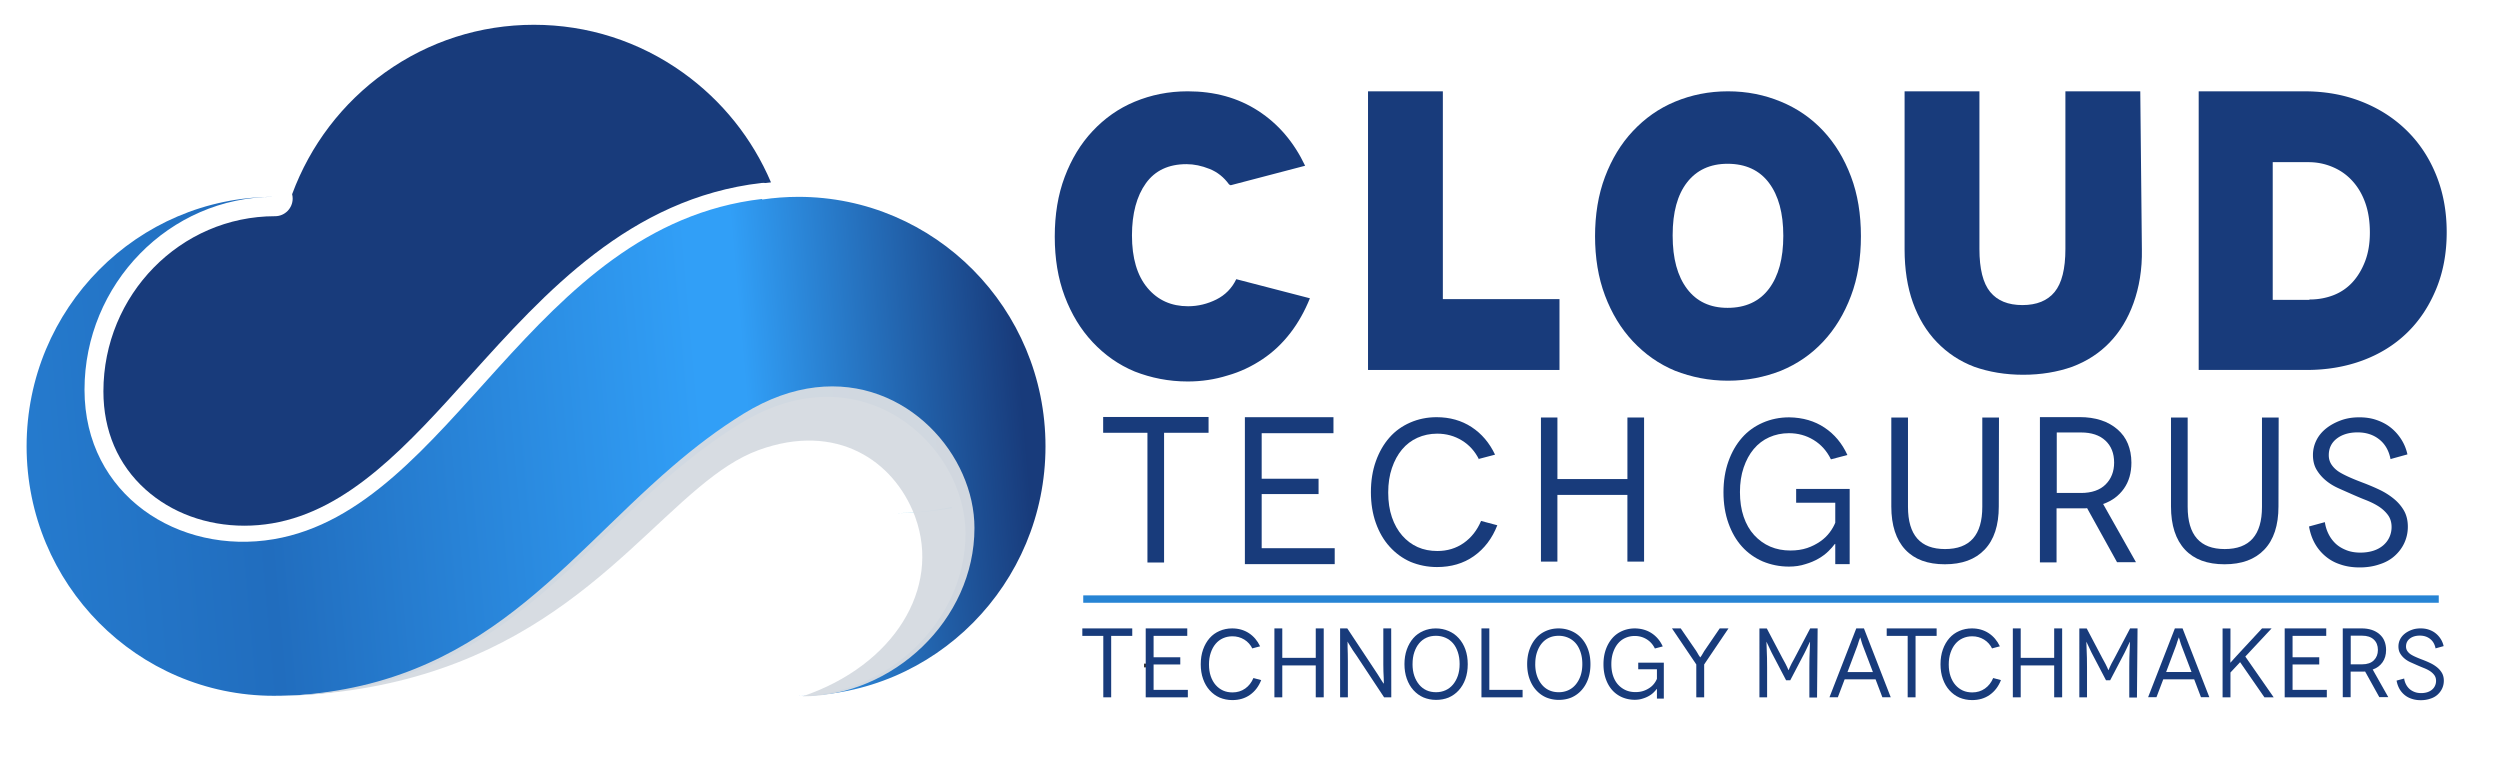
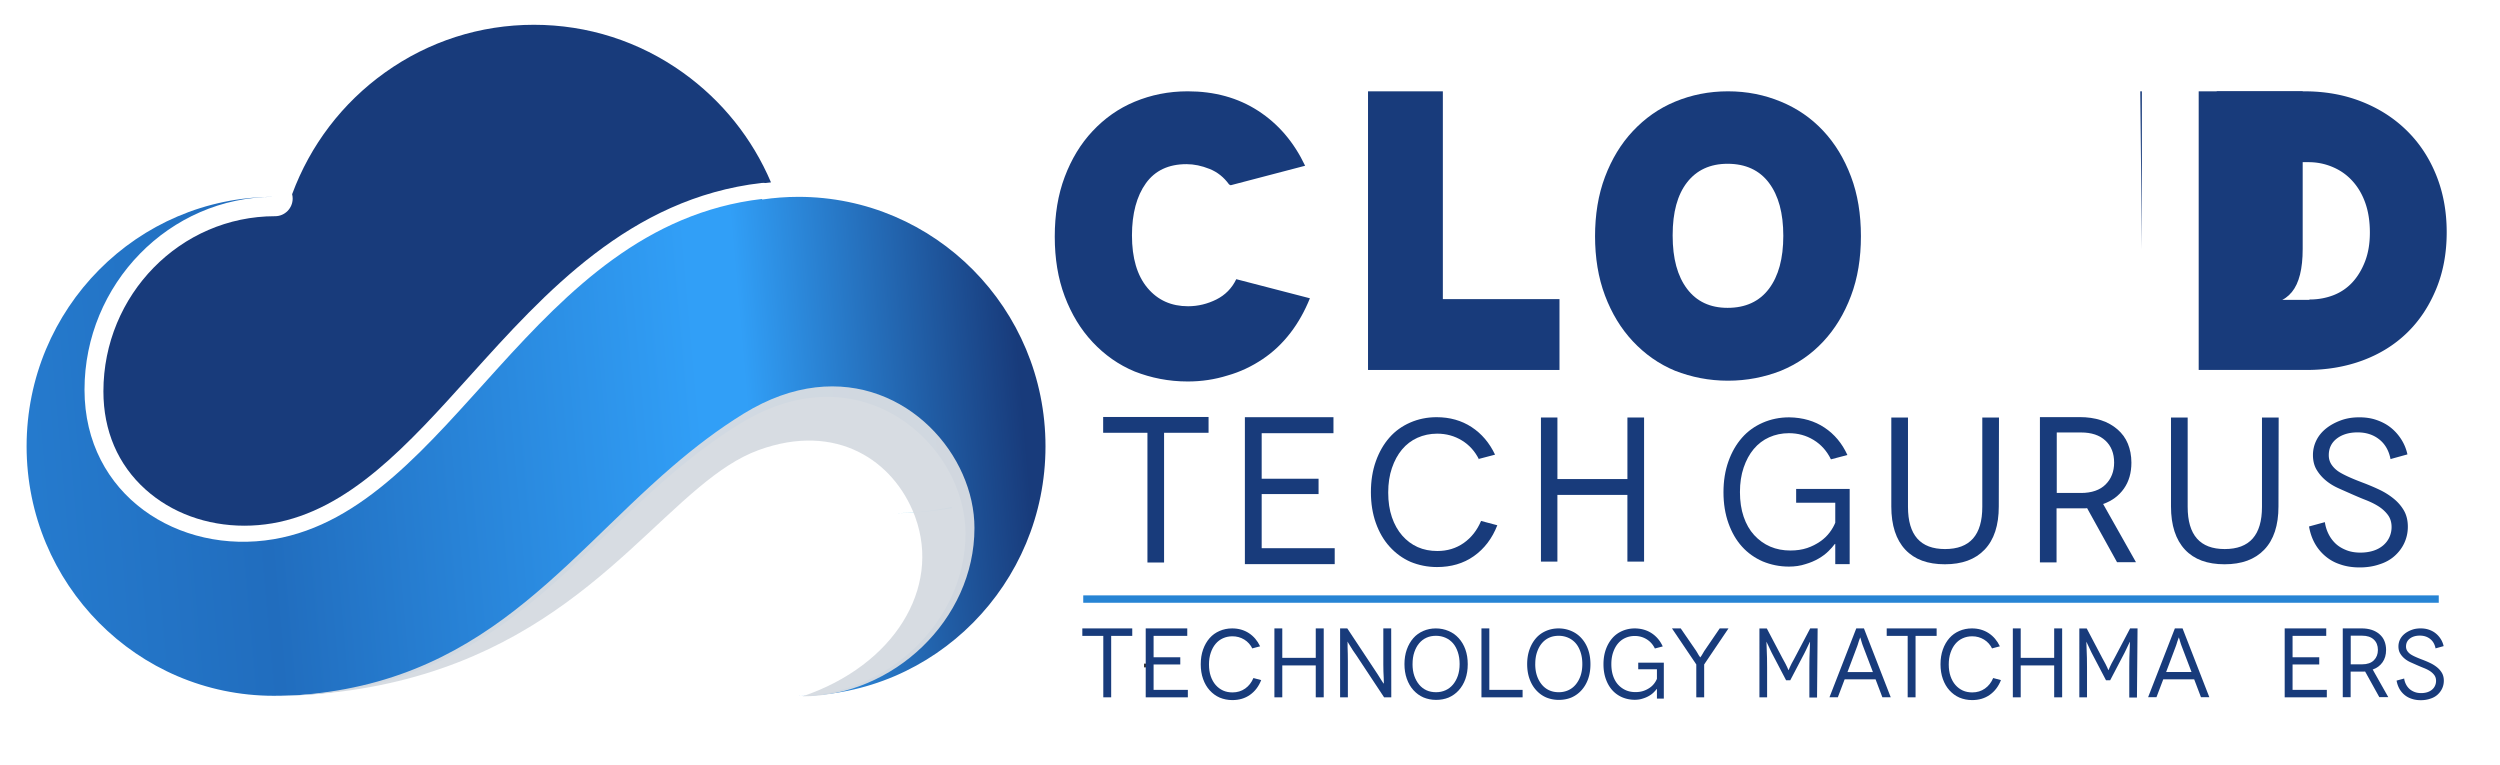
<svg xmlns="http://www.w3.org/2000/svg" xml:space="preserve" width="1644" height="503">
  <path d="m795.31 80.85-1.05-.52c-3.4-4.71-7.59-8.11-12.83-10.21-5.24-2.09-10.21-3.14-15.18-3.14-11.78 0-20.68 4.19-26.7 12.56-6.02 8.37-9.16 19.89-9.16 34.29 0 14.92 3.4 26.44 10.21 34.55 6.81 8.11 15.71 12.04 26.7 12.04 6.54 0 12.83-1.57 18.59-4.45s10.21-7.33 13.09-13.35l48.43 12.56c-3.4 8.38-7.59 15.97-12.83 22.77-5.24 6.81-11.26 12.56-18.32 17.28-7.07 4.71-14.66 8.38-23.04 10.73-8.38 2.62-17.01 3.93-26.18 3.93-12.56 0-24.08-2.36-34.81-6.54-10.73-4.45-19.89-10.99-27.75-19.37-7.85-8.38-13.87-18.32-18.32-30.1-4.45-11.78-6.54-24.87-6.54-39.26 0-14.39 2.09-27.49 6.54-39.26 4.45-11.78 10.47-21.73 18.32-30.1 7.85-8.37 17.01-14.92 27.75-19.37 10.73-4.45 22.25-6.81 34.81-6.81 17.54 0 32.98 4.19 46.33 12.83 13.35 8.64 23.56 20.68 30.89 36.12l-48.95 12.82z" style="stroke:none;stroke-width:1;stroke-dasharray:none;stroke-linecap:butt;stroke-dashoffset:0;stroke-linejoin:miter;stroke-miterlimit:4;fill:#183b7b;fill-rule:nonzero;opacity:1" transform="translate(13.99 40.97)" vector-effect="non-scaling-stroke" />
  <path d="M998.18 159.38v46.59H872.27V22.74h49.21v136.64h76.7z" style="stroke:none;stroke-width:1;stroke-dasharray:none;stroke-linecap:butt;stroke-dashoffset:0;stroke-linejoin:miter;stroke-miterlimit:4;fill:#183b7b;fill-rule:nonzero;opacity:1" transform="translate(27.34 37.32)" vector-effect="non-scaling-stroke" />
  <path d="M1011.53 115.4c0-14.4 2.09-27.49 6.54-39.26 4.45-11.78 10.47-21.73 18.32-30.1 7.85-8.37 17.01-14.92 27.75-19.37 10.73-4.45 22.25-6.81 34.81-6.81 12.56 0 24.08 2.36 34.81 6.81 10.73 4.45 19.89 10.73 27.75 19.11 7.85 8.38 13.87 18.32 18.32 30.1 4.45 11.78 6.54 24.87 6.54 39.26 0 14.4-2.09 27.49-6.54 39.27-4.45 11.78-10.47 21.73-18.32 30.1-7.85 8.38-17.01 14.66-27.75 19.11-10.73 4.19-22.25 6.54-34.81 6.54-12.56 0-24.08-2.36-34.81-6.54-10.73-4.45-19.89-10.99-27.75-19.37-7.85-8.38-13.87-18.32-18.32-30.1-4.45-11.78-6.54-24.87-6.54-39.26v.51zm51.04-.52c0 14.92 3.14 26.44 9.42 34.81 6.28 8.37 15.18 12.56 26.7 12.56 11.78 0 20.94-4.19 27.22-12.56 6.28-8.37 9.42-19.89 9.42-34.81 0-14.92-3.14-26.44-9.42-34.81-6.28-8.37-15.44-12.56-27.22-12.56-11.52 0-20.42 4.19-26.7 12.3-6.28 8.11-9.42 19.63-9.42 34.55v.52z" style="stroke:none;stroke-width:1;stroke-dasharray:none;stroke-linecap:butt;stroke-dashoffset:0;stroke-linejoin:miter;stroke-miterlimit:4;fill:#183b7b;fill-rule:nonzero;opacity:1" transform="translate(37.37 40.19)" vector-effect="non-scaling-stroke" />
-   <path d="m1365.69 22.74 1.05 103.92c.26 13.35-1.83 25.13-5.5 35.34-3.67 10.21-8.9 18.85-15.71 25.92-6.81 7.07-14.92 12.3-24.61 15.97-9.69 3.4-20.42 5.24-32.2 5.24-11.78 0-22.51-1.83-32.2-5.24-9.69-3.67-17.8-9.16-24.61-16.23-6.81-7.07-12.04-15.71-15.71-25.92-3.67-10.21-5.5-21.99-5.5-35.08V22.74h49.21V126.4c0 13.09 2.36 22.51 7.07 28.27 4.71 5.76 11.78 8.64 21.2 8.64s16.49-2.88 21.2-8.64c4.71-5.76 7.07-15.18 7.07-28.27V22.74h49.24z" style="stroke:none;stroke-width:1;stroke-dasharray:none;stroke-linecap:butt;stroke-dashoffset:0;stroke-linejoin:miter;stroke-miterlimit:4;fill:#183b7b;fill-rule:nonzero;opacity:1" transform="translate(41.76 37.31)" vector-effect="non-scaling-stroke" />
+   <path d="m1365.69 22.74 1.05 103.92V22.74h49.21V126.4c0 13.09 2.36 22.51 7.07 28.27 4.71 5.76 11.78 8.64 21.2 8.64s16.49-2.88 21.2-8.64c4.71-5.76 7.07-15.18 7.07-28.27V22.74h49.24z" style="stroke:none;stroke-width:1;stroke-dasharray:none;stroke-linecap:butt;stroke-dashoffset:0;stroke-linejoin:miter;stroke-miterlimit:4;fill:#183b7b;fill-rule:nonzero;opacity:1" transform="translate(41.76 37.31)" vector-effect="non-scaling-stroke" />
  <path d="M1470.92 22.48h-1.05c13.35 0 25.65 2.09 37.17 6.54 11.52 4.45 21.46 10.73 29.84 18.85 8.38 8.11 14.92 17.8 19.63 29.32 4.71 11.52 7.07 24.08 7.07 37.96 0 13.88-2.36 26.44-7.07 37.69-4.71 11.25-10.99 20.68-19.11 28.53-8.12 7.85-17.8 13.87-29.06 18.06-11.26 4.19-23.56 6.28-36.91 6.28h-70.94V22.48h70.43zm2.09 137.16.52-.26c5.76 0 10.99-1.05 15.71-2.88a33.12 33.12 0 0 0 12.3-8.38c3.4-3.66 6.28-8.38 8.38-13.87 2.1-5.49 3.14-11.78 3.14-18.85 0-7.59-1.05-14.14-3.14-19.89s-4.97-10.47-8.64-14.4c-3.66-3.93-7.85-6.81-12.83-8.9-4.98-2.09-10.21-3.14-15.71-3.14h-23.56v90.57h23.83z" style="stroke:none;stroke-width:1;stroke-dasharray:none;stroke-linecap:butt;stroke-dashoffset:0;stroke-linejoin:miter;stroke-miterlimit:4;fill:#183b7b;fill-rule:nonzero;opacity:1" transform="translate(45.37 37.57)" vector-effect="non-scaling-stroke" />
  <g transform="matrix(-1.74 0 0 -2.55 606.66 335.37)">
    <linearGradient id="a" x1="-16.293" x2="575.523" y1="249.558" y2="72.829" gradientUnits="userSpaceOnUse">
      <stop offset="0%" style="stop-color:#0485be;stop-opacity:1" />
      <stop offset="36.5%" style="stop-color:#2da3d2;stop-opacity:1" />
      <stop offset="78.44%" style="stop-color:#57c0e5;stop-opacity:1" />
      <stop offset="100%" style="stop-color:#67cced;stop-opacity:1" />
    </linearGradient>
    <path d="M474.28 105.76c-7.69 0-15.12.44-22.31 1.28.04.12.09.23.14.35 7.23-1.07 14.63-1.63 22.17-1.63z" style="stroke:none;stroke-width:1;stroke-dasharray:none;stroke-linecap:butt;stroke-dashoffset:0;stroke-linejoin:miter;stroke-miterlimit:4;fill:url(#a);fill-rule:nonzero;opacity:1" transform="translate(-463.13 -106.58)" vector-effect="non-scaling-stroke" />
  </g>
  <path d="M162.7 105.76c0 5.96-4.83 10.79-10.79 10.79-58.19 0-105.53 47.85-105.53 106.66 0 24 8.94 44.65 25.87 59.72 15.98 14.23 37.58 22.07 60.8 22.07h.01c5.68 0 11.42-.48 17.06-1.43 47.12-7.93 83.32-47.76 121.66-89.92 46.02-50.61 98.17-107.98 178.96-117.33.42-.05.83-.07 1.25-.07.45 0 .89.03 1.33.08 1.11-.14 2.22-.26 3.34-.38-11.49-26.78-30.04-49.74-54.02-66.77C375.73 10.09 344.03 0 310.94 0c-33.01 0-64.65 10.05-91.51 29.07-26.18 18.54-45.91 44.16-57.07 74.1.21.82.34 1.69.34 2.59z" style="stroke:none;stroke-width:1;stroke-dasharray:none;stroke-linecap:butt;stroke-dashoffset:0;stroke-linejoin:miter;stroke-miterlimit:4;fill:#183b7b;fill-rule:nonzero;opacity:1" transform="matrix(1.07 0 0 1.08 18.374 16.3)" vector-effect="non-scaling-stroke" />
  <g transform="matrix(1.07 0 0 1.08 352.5 293.5)">
    <linearGradient id="b" x1="-389.514" x2="609.28" y1="185.434" y2="95.754" gradientTransform="translate(0 105.76)" gradientUnits="userSpaceOnUse">
      <stop offset="0%" style="stop-color:#319ff7;stop-opacity:1" />
      <stop offset="53.29%" style="stop-color:#216dbe;stop-opacity:1" />
      <stop offset="80.364%" style="stop-color:#319ff7;stop-opacity:1" />
      <stop offset="83.177%" style="stop-color:#319ff7;stop-opacity:1" />
      <stop offset="100%" style="stop-color:#183b7b;stop-opacity:1" />
    </linearGradient>
    <path d="M474.28 105.76c-7.53 0-14.93.57-22.17 1.63-.04-.12-.09-.23-.14-.35-142.45 16.5-189.9 188.62-300.06 207.17-58.32 9.82-116.32-26.76-116.32-91s52.08-117.45 116.32-117.45C68.01 105.76 0 173.77 0 257.66c0 83.9 68.01 151.9 151.91 151.9 149.86 0 190.37-107.48 287.14-166 74.09-44.8 137.98 13.22 137.98 67.2 0 53.99-48.77 98.8-102.75 98.8 83.9 0 151.91-68.01 151.91-151.9s-68.02-151.9-151.91-151.9z" style="stroke:#0244b0;stroke-width:0;stroke-dasharray:none;stroke-linecap:butt;stroke-dashoffset:0;stroke-linejoin:miter;stroke-miterlimit:4;fill:url(#b);fill-rule:nonzero;opacity:1" transform="translate(-313.09 -257.66)" vector-effect="non-scaling-stroke" />
  </g>
  <path d="M766.64 249.59v10.09h-28.4v82.82h-10.62v-82.82h-28.27v-10.09h67.29z" style="stroke:none;stroke-width:1;stroke-dasharray:none;stroke-linecap:butt;stroke-dashoffset:0;stroke-linejoin:miter;stroke-miterlimit:4;fill:#183b7b;fill-rule:nonzero;opacity:1" transform="matrix(1.03 0 0 1.03 5.11 17.128)" vector-effect="non-scaling-stroke" />
  <path d="M845.74 332.4v10.09h-56.8v-92.9h56.01v10.09h-45.39v28.8h35.97v9.69h-35.97v34.24h46.18z" style="stroke:none;stroke-width:1;stroke-dasharray:none;stroke-linecap:butt;stroke-dashoffset:0;stroke-linejoin:miter;stroke-miterlimit:4;fill:#183b7b;fill-rule:nonzero;opacity:1" transform="matrix(1.04 0 0 1.04 -1.864 14.788)" vector-effect="non-scaling-stroke" />
  <path d="m936.13 274.8.4.53c-2.65-5.44-6.37-9.56-11.15-12.48s-10.09-4.38-15.93-4.38c-4.65 0-8.89.93-12.74 2.65-3.85 1.73-7.17 4.25-9.95 7.57-2.78 3.32-4.91 7.3-6.5 11.95-1.59 4.64-2.39 9.95-2.39 15.79 0 5.97.8 11.28 2.39 15.93s3.85 8.63 6.64 11.81c2.79 3.19 6.11 5.71 9.95 7.43 3.85 1.72 8.1 2.52 12.74 2.52 6.37 0 12.08-1.73 16.99-5.18 4.91-3.45 8.63-8.23 11.15-14.2l10.48 2.79c-3.32 8.49-8.36 15.13-15.13 19.91-6.77 4.78-14.73 7.03-23.76 7.03-6.11 0-11.81-1.2-16.99-3.32-5.18-2.26-9.69-5.57-13.54-9.82-3.85-4.25-6.77-9.29-8.89-15.26-2.12-5.97-3.19-12.61-3.19-19.91 0-7.3 1.06-13.94 3.19-19.91 2.13-5.97 5.04-11.02 8.76-15.26 3.72-4.25 8.23-7.43 13.41-9.69s10.88-3.45 16.99-3.45c8.49 0 16.06 2.12 22.56 6.37s11.55 10.22 15.13 17.79l-10.62 2.79z" style="stroke:none;stroke-width:1;stroke-dasharray:none;stroke-linecap:butt;stroke-dashoffset:0;stroke-linejoin:miter;stroke-miterlimit:4;fill:#183b7b;fill-rule:nonzero;opacity:1" transform="matrix(1.02 0 0 1.02 17.46 21.537)" vector-effect="non-scaling-stroke" />
  <path d="M1037.39 249.59v92.9h-10.75v-43h-45.13v43H970.9v-92.9h10.62v39.68h45.13v-39.68h10.74z" style="stroke:none;stroke-width:1;stroke-dasharray:none;stroke-linecap:butt;stroke-dashoffset:0;stroke-linejoin:miter;stroke-miterlimit:4;fill:#183b7b;fill-rule:nonzero;opacity:1" transform="matrix(1.02 0 0 1.02 23.007 19.97)" vector-effect="non-scaling-stroke" />
  <path d="m1173.04 329.62-.27.13c-.93 1.33-2.26 2.79-3.98 4.51-1.72 1.72-3.85 3.32-6.37 4.78-2.52 1.46-5.31 2.66-8.49 3.58-3.19 1.06-6.77 1.59-10.62 1.59-6.11 0-11.68-1.19-16.86-3.32-5.18-2.26-9.69-5.44-13.4-9.56-3.72-4.11-6.64-9.16-8.76-15.13-2.12-5.97-3.19-12.61-3.19-19.91 0-7.3 1.06-13.94 3.19-19.91 2.12-5.97 5.04-11.02 8.76-15.26 3.72-4.25 8.23-7.43 13.4-9.69 5.18-2.26 10.88-3.45 16.99-3.45 8.89.13 16.46 2.39 22.83 6.64 6.37 4.25 11.28 10.09 14.73 17.65l-10.62 2.79c-2.65-5.44-6.37-9.56-11.15-12.48s-10.09-4.38-15.93-4.38c-4.65 0-8.89.93-12.74 2.65-3.85 1.72-7.17 4.25-9.95 7.56-2.79 3.32-4.91 7.3-6.5 11.95-1.59 4.65-2.39 9.95-2.39 15.79 0 5.97.8 11.28 2.39 15.93s3.85 8.63 6.77 11.81c2.92 3.18 6.37 5.71 10.35 7.43 3.98 1.72 8.36 2.52 13.01 2.52 3.98 0 7.56-.53 10.75-1.59 3.19-1.06 5.97-2.52 8.49-4.25 2.52-1.73 4.51-3.72 6.11-5.84 1.59-2.12 2.79-4.25 3.58-6.24v-12.87h-25.22v-8.89h34.51v48.44h-9.29V329.59h-.13z" style="stroke:none;stroke-width:1;stroke-dasharray:none;stroke-linecap:butt;stroke-dashoffset:0;stroke-linejoin:miter;stroke-miterlimit:4;fill:#183b7b;fill-rule:nonzero;opacity:1" transform="matrix(1.02 0 0 1.02 10.234 21.498)" vector-effect="non-scaling-stroke" />
  <path d="m1276.29 249.59-.13 57.33c0 12.21-3.05 21.5-9.16 27.87-6.11 6.37-14.6 9.42-25.62 9.42-11.02 0-19.51-3.05-25.48-9.42-5.97-6.37-9.03-15.66-9.03-27.87v-57.33h10.75v57.6c0 18.18 7.96 27.21 23.89 27.21 16.06 0 24.02-9.03 24.02-27.21v-57.6h10.76z" style="stroke:none;stroke-width:1;stroke-dasharray:none;stroke-linecap:butt;stroke-dashoffset:0;stroke-linejoin:miter;stroke-miterlimit:4;fill:#183b7b;fill-rule:nonzero;opacity:1" transform="matrix(1.02 0 0 1.02 12.718 19.972)" vector-effect="non-scaling-stroke" />
  <path d="m1354.2 342.49-19.11-34.51c-.66.13-1.46.13-2.26.13h-17.25v34.51h-10.62v-92.77h25.35c5.04 0 9.56.66 13.67 1.99 4.11 1.33 7.57 3.32 10.49 5.84s5.18 5.57 6.64 9.16c1.46 3.58 2.26 7.57 2.26 12.08 0 6.5-1.59 12.08-4.78 16.59-3.19 4.51-7.57 7.83-13.27 9.82l20.97 37.16h-12.09zm-22.96-44.2h-.13c6.9 0 12.21-1.86 15.79-5.44 3.58-3.58 5.44-8.23 5.44-13.94 0-5.97-1.86-10.62-5.57-14.07-3.72-3.45-8.89-5.18-15.53-5.18h-15.53v38.62h15.53z" style="stroke:none;stroke-width:1;stroke-dasharray:none;stroke-linecap:butt;stroke-dashoffset:0;stroke-linejoin:miter;stroke-miterlimit:4;fill:#183b7b;fill-rule:nonzero;opacity:1" transform="matrix(1.03 0 0 1.03 -2.659 16.943)" vector-effect="non-scaling-stroke" />
  <path d="m1458.39 249.59-.13 57.33c0 12.21-3.05 21.5-9.16 27.87-6.11 6.37-14.6 9.42-25.62 9.42-11.02 0-19.51-3.05-25.48-9.42-5.97-6.37-9.03-15.66-9.03-27.87v-57.33h10.75v57.6c0 18.18 7.96 27.21 23.89 27.21 16.06 0 24.02-9.03 24.02-27.21v-57.6h10.76z" style="stroke:none;stroke-width:1;stroke-dasharray:none;stroke-linecap:butt;stroke-dashoffset:0;stroke-linejoin:miter;stroke-miterlimit:4;fill:#183b7b;fill-rule:nonzero;opacity:1" transform="matrix(1.02 0 0 1.02 10.896 19.972)" vector-effect="non-scaling-stroke" />
  <path d="m1533.49 274.4-.8.27c-1.06-5.44-3.45-9.69-7.3-12.74-3.85-3.05-8.49-4.51-13.94-4.51-5.45 0-9.95 1.33-13.4 3.98-3.45 2.65-5.18 6.24-5.18 10.75 0 2.39.66 4.51 1.99 6.37 1.33 1.86 3.05 3.45 5.31 4.78s4.78 2.52 7.57 3.72c2.79 1.2 5.57 2.26 8.36 3.32 3.05 1.19 6.24 2.52 9.56 4.11 3.32 1.59 6.24 3.45 8.89 5.57 2.65 2.12 4.91 4.65 6.64 7.57 1.73 2.92 2.65 6.5 2.65 10.62 0 3.85-.8 7.3-2.26 10.49-1.46 3.18-3.58 5.97-6.24 8.36-2.66 2.39-5.97 4.25-9.82 5.44-3.85 1.33-8.1 1.99-12.74 1.99-4.64 0-8.89-.66-12.61-1.99-3.72-1.19-6.9-3.05-9.69-5.44a29.45 29.45 0 0 1-6.77-8.36c-1.73-3.19-2.92-6.77-3.58-10.62l10.22-2.79c.4 2.79 1.19 5.31 2.39 7.7 1.2 2.39 2.79 4.51 4.65 6.24 1.86 1.73 4.11 3.05 6.77 4.11 2.65 1.06 5.71 1.59 9.03 1.59 3.05 0 5.84-.4 8.36-1.19 2.52-.8 4.65-1.99 6.37-3.45 1.72-1.46 3.05-3.19 3.98-5.18.93-1.99 1.46-4.25 1.46-6.64 0-3.05-.8-5.71-2.39-7.83s-3.58-3.98-6.1-5.58c-2.52-1.59-5.31-2.92-8.36-4.11-3.05-1.19-6.11-2.52-9.16-3.85-2.65-1.19-5.44-2.39-8.36-3.72-2.92-1.33-5.57-2.92-7.96-4.91-2.39-1.99-4.38-4.25-5.97-6.9-1.59-2.65-2.39-5.84-2.39-9.56 0-3.45.8-6.64 2.26-9.56 1.46-2.92 3.58-5.44 6.24-7.57 2.66-2.12 5.84-3.85 9.42-5.18 3.58-1.33 7.56-1.99 11.94-1.99 3.98 0 7.7.53 11.15 1.73 3.45 1.19 6.5 2.79 9.16 4.91 2.65 2.12 4.91 4.65 6.77 7.57 1.86 2.92 3.19 6.11 3.98 9.69l-10.1 2.79z" style="stroke:none;stroke-width:1;stroke-dasharray:none;stroke-linecap:butt;stroke-dashoffset:0;stroke-linejoin:miter;stroke-miterlimit:4;fill:#183b7b;fill-rule:nonzero;opacity:1" transform="matrix(1.02 0 0 1.02 8.68 21.768)" vector-effect="non-scaling-stroke" />
  <path d="M710.07 390.74v4.92h-13.86v40.4h-5.18v-40.4h-13.79v-4.92h32.83z" style="stroke:none;stroke-width:1;stroke-dasharray:none;stroke-linecap:butt;stroke-dashoffset:0;stroke-linejoin:miter;stroke-miterlimit:4;fill:#183b7b;fill-rule:nonzero;opacity:1" transform="translate(34.5 22.5)" vector-effect="non-scaling-stroke" />
  <path d="M744.77 431.14v4.92h-27.71v-45.32h27.32v4.92h-22.14v14.05h17.55v4.73h-17.55v16.7h22.53z" style="stroke:none;stroke-width:1;stroke-dasharray:none;stroke-linecap:butt;stroke-dashoffset:0;stroke-linejoin:miter;stroke-miterlimit:4;fill:#183b7b;fill-rule:nonzero;opacity:1" transform="translate(36.36 22.5)" vector-effect="non-scaling-stroke" />
  <path d="m784.97 403.04.19.26c-1.29-2.65-3.11-4.66-5.44-6.09-2.33-1.42-4.92-2.14-7.77-2.14-2.27 0-4.34.45-6.22 1.29-1.88.84-3.5 2.07-4.86 3.69-1.36 1.62-2.4 3.56-3.17 5.83-.78 2.27-1.17 4.86-1.17 7.7 0 2.91.39 5.5 1.17 7.77.78 2.27 1.88 4.21 3.24 5.76 1.36 1.55 2.98 2.78 4.86 3.63 1.88.84 3.95 1.23 6.22 1.23 3.11 0 5.89-.84 8.29-2.52 2.4-1.68 4.21-4.01 5.44-6.93l5.11 1.36c-1.62 4.14-4.08 7.38-7.38 9.71-3.3 2.33-7.19 3.43-11.59 3.43-2.98 0-5.76-.58-8.29-1.62-2.52-1.1-4.73-2.72-6.6-4.79-1.88-2.07-3.3-4.53-4.34-7.45-1.04-2.91-1.55-6.15-1.55-9.71 0-3.56.52-6.8 1.55-9.71 1.04-2.91 2.46-5.37 4.27-7.45 1.81-2.07 4.01-3.63 6.54-4.73 2.53-1.1 5.31-1.68 8.29-1.68 4.14 0 7.83 1.04 11.01 3.11 3.17 2.07 5.63 4.98 7.38 8.67l-5.18 1.38z" style="stroke:none;stroke-width:1;stroke-dasharray:none;stroke-linecap:butt;stroke-dashoffset:0;stroke-linejoin:miter;stroke-miterlimit:4;fill:#183b7b;fill-rule:nonzero;opacity:1" transform="translate(38.5 23.36)" vector-effect="non-scaling-stroke" />
  <path d="M830.49 390.74v45.32h-5.24v-20.98h-22.01v20.98h-5.18v-45.32h5.18v19.36h22.01v-19.36h5.24z" style="stroke:none;stroke-width:1;stroke-dasharray:none;stroke-linecap:butt;stroke-dashoffset:0;stroke-linejoin:miter;stroke-miterlimit:4;fill:#183b7b;fill-rule:nonzero;opacity:1" transform="translate(39.99 22.5)" vector-effect="non-scaling-stroke" />
  <path d="m875.35 390.74.06 45.32h-4.73l-18.19-27.52c-.78-1.23-1.62-2.27-2.33-3.37s-1.29-2.07-1.81-2.91c-.52-.84-.91-1.49-1.23-2.01l-.45-.78h-.06l.06.97c.06.65 0 1.55 0 2.72 0 1.17.06 2.53.13 4.08.06 1.55.06 3.24.06 4.99v23.83h-5.11v-45.32h4.73l18.26 27.58c.71 1.1 1.42 2.14 2.07 3.17.65 1.03 1.23 1.94 1.75 2.78.52.84.91 1.49 1.29 2.01l.52.71h.13v-1.04c0-.71 0-1.62-.07-2.78-.06-1.17-.13-2.53-.19-4.01-.07-1.49-.07-3.04-.07-4.66v-23.76h5.18z" style="stroke:none;stroke-width:1;stroke-dasharray:none;stroke-linecap:butt;stroke-dashoffset:0;stroke-linejoin:miter;stroke-miterlimit:4;fill:#183b7b;fill-rule:nonzero;opacity:1" transform="translate(39.5 22.5)" vector-effect="non-scaling-stroke" />
  <path d="M883.7 413.59c0-3.56.52-6.8 1.55-9.71 1.04-2.91 2.46-5.37 4.27-7.45 1.81-2.07 4.01-3.62 6.54-4.73 2.53-1.11 5.31-1.68 8.29-1.68 2.98 0 5.76.58 8.35 1.68s4.79 2.65 6.67 4.73c1.88 2.07 3.37 4.53 4.4 7.45 1.04 2.91 1.55 6.15 1.55 9.71 0 3.56-.52 6.8-1.55 9.71-1.04 2.91-2.53 5.37-4.4 7.45-1.88 2.07-4.08 3.62-6.6 4.73-2.53 1.04-5.31 1.55-8.29 1.55-2.98 0-5.76-.58-8.29-1.62-2.53-1.1-4.73-2.72-6.6-4.79-1.88-2.07-3.3-4.53-4.34-7.45-1.04-2.91-1.55-6.15-1.55-9.71v.13zm5.31-.13c0 2.91.39 5.5 1.17 7.77.78 2.27 1.88 4.21 3.24 5.83 1.36 1.62 2.98 2.85 4.86 3.69 1.88.84 3.95 1.23 6.22 1.23 2.27 0 4.34-.45 6.21-1.29 1.87-.84 3.5-2.07 4.86-3.69 1.36-1.62 2.46-3.56 3.24-5.83.78-2.27 1.17-4.86 1.17-7.71 0-2.91-.39-5.5-1.17-7.83-.78-2.33-1.81-4.27-3.17-5.83-1.36-1.55-2.98-2.78-4.92-3.63-1.94-.85-4.01-1.29-6.28-1.29-2.27 0-4.34.39-6.21 1.23-1.88.84-3.5 2.07-4.86 3.69-1.36 1.62-2.4 3.56-3.17 5.83-.78 2.27-1.17 4.86-1.17 7.77v.06z" style="stroke:none;stroke-width:1;stroke-dasharray:none;stroke-linecap:butt;stroke-dashoffset:0;stroke-linejoin:miter;stroke-miterlimit:4;fill:#183b7b;fill-rule:nonzero;opacity:1" transform="translate(39.87 23.22)" vector-effect="non-scaling-stroke" />
  <path d="M960.75 431.14v4.92h-27.06v-45.32h5.18v40.4h21.88z" style="stroke:none;stroke-width:1;stroke-dasharray:none;stroke-linecap:butt;stroke-dashoffset:0;stroke-linejoin:miter;stroke-miterlimit:4;fill:#183b7b;fill-rule:nonzero;opacity:1" transform="translate(40.51 22.5)" vector-effect="non-scaling-stroke" />
  <path d="M964.76 413.59c0-3.56.52-6.8 1.55-9.71 1.04-2.91 2.46-5.37 4.27-7.45 1.81-2.07 4.01-3.62 6.54-4.73 2.53-1.1 5.31-1.68 8.29-1.68 2.98 0 5.76.58 8.35 1.68s4.79 2.65 6.67 4.73c1.88 2.07 3.37 4.53 4.4 7.45 1.04 2.91 1.55 6.15 1.55 9.71 0 3.56-.52 6.8-1.55 9.71-1.04 2.91-2.52 5.37-4.4 7.45-1.88 2.07-4.08 3.62-6.6 4.73-2.53 1.04-5.31 1.55-8.29 1.55-2.98 0-5.76-.58-8.29-1.62-2.53-1.1-4.73-2.72-6.6-4.79-1.88-2.07-3.3-4.53-4.34-7.45-1.04-2.91-1.55-6.15-1.55-9.71v.13zm5.31-.13c0 2.91.39 5.5 1.17 7.77.78 2.27 1.88 4.21 3.24 5.83 1.36 1.62 2.98 2.85 4.86 3.69 1.88.84 3.95 1.23 6.22 1.23 2.27 0 4.34-.45 6.21-1.29 1.88-.84 3.5-2.07 4.86-3.69 1.36-1.62 2.46-3.56 3.24-5.83.78-2.27 1.17-4.86 1.17-7.71 0-2.91-.39-5.5-1.17-7.83-.78-2.33-1.81-4.27-3.17-5.83a13.78 13.78 0 0 0-4.92-3.63c-1.94-.85-4.01-1.29-6.28-1.29-2.27 0-4.34.39-6.21 1.23s-3.5 2.07-4.86 3.69c-1.36 1.62-2.4 3.56-3.17 5.83-.78 2.27-1.17 4.86-1.17 7.77v.06z" style="stroke:none;stroke-width:1;stroke-dasharray:none;stroke-linecap:butt;stroke-dashoffset:0;stroke-linejoin:miter;stroke-miterlimit:4;fill:#183b7b;fill-rule:nonzero;opacity:1" transform="translate(39.5 23.22)" vector-effect="non-scaling-stroke" />
  <path d="m1046.98 429.78-.13.06c-.45.65-1.1 1.36-1.94 2.2-.84.84-1.88 1.62-3.11 2.33s-2.59 1.29-4.14 1.75c-1.55.52-3.3.78-5.18.78-2.98 0-5.7-.58-8.22-1.62-2.52-1.1-4.73-2.65-6.54-4.66-1.81-2.01-3.24-4.47-4.27-7.38-1.04-2.91-1.55-6.15-1.55-9.71 0-3.56.52-6.8 1.55-9.71 1.04-2.91 2.46-5.37 4.27-7.45 1.81-2.07 4.01-3.63 6.54-4.73 2.53-1.1 5.31-1.68 8.29-1.68 4.34.06 8.03 1.17 11.14 3.24 3.11 2.07 5.5 4.92 7.19 8.61l-5.18 1.36c-1.29-2.65-3.11-4.66-5.44-6.09-2.33-1.42-4.92-2.14-7.77-2.14-2.27 0-4.34.45-6.21 1.29-1.88.84-3.5 2.07-4.86 3.69-1.36 1.62-2.4 3.56-3.17 5.83-.78 2.27-1.17 4.86-1.17 7.7 0 2.91.39 5.5 1.17 7.77.78 2.27 1.88 4.21 3.3 5.76a14.95 14.95 0 0 0 5.05 3.63c1.94.85 4.08 1.23 6.34 1.23 1.94 0 3.69-.26 5.24-.78 1.55-.52 2.91-1.23 4.14-2.07 1.23-.84 2.2-1.81 2.98-2.85.78-1.04 1.36-2.07 1.75-3.04v-6.28h-12.3v-4.34h16.83v23.63h-4.53V429.76h-.07z" style="stroke:none;stroke-width:1;stroke-dasharray:none;stroke-linecap:butt;stroke-dashoffset:0;stroke-linejoin:miter;stroke-miterlimit:4;fill:#183b7b;fill-rule:nonzero;opacity:1" transform="translate(42.55 23.28)" vector-effect="non-scaling-stroke" />
  <path d="m1093.27 390.74-15.99 23.7v21.62h-5.18v-21.62l-15.99-23.7h5.76l10.23 14.89c.58 1.04 1.17 2.01 1.68 2.85.52.84.84 1.29.91 1.29h.06c.07 0 .39-.45.91-1.29.52-.84 1.04-1.88 1.68-2.85l10.17-14.89h5.76z" style="stroke:none;stroke-width:1;stroke-dasharray:none;stroke-linecap:butt;stroke-dashoffset:0;stroke-linejoin:miter;stroke-miterlimit:4;fill:#183b7b;fill-rule:nonzero;opacity:1" transform="translate(43.38 22.5)" vector-effect="non-scaling-stroke" />
  <path d="m1153.03 390.74-.39 45.45h-5.05v-19.75c0-2.14 0-4.21.06-6.21.06-2.01.13-3.82.19-5.37.06-1.55.06-2.78.13-3.75l.06-1.42h-.13l-.32.65c-.26.45-.52 1.04-.84 1.75-.32.71-.71 1.49-1.1 2.33-.39.84-.78 1.62-1.17 2.4l-9.45 18.06h-2.72l-9.45-18.06c-.39-.78-.78-1.62-1.17-2.46-.39-.84-.78-1.62-1.1-2.33-.32-.71-.58-1.29-.84-1.75l-.32-.65h-.07l.07 1.42c.06.97.06 2.2.13 3.76.06 1.55.13 3.3.19 5.31s.06 4.08.06 6.21v19.75h-5.05V390.8h4.86l10.29 19.55c.78 1.49 1.49 2.72 2.01 3.69.52.97.91 1.75 1.17 2.4.26.65.45 1.1.58 1.36l.19.39h.06l.19-.39c.13-.26.32-.71.58-1.36.26-.65.65-1.49 1.17-2.46.52-.97 1.23-2.2 2.01-3.69l10.29-19.55h4.88z" style="stroke:none;stroke-width:1;stroke-dasharray:none;stroke-linecap:butt;stroke-dashoffset:0;stroke-linejoin:miter;stroke-miterlimit:4;fill:#183b7b;fill-rule:nonzero;opacity:1" transform="translate(42.25 22.49)" vector-effect="non-scaling-stroke" />
  <path d="M1190.13 424.28h-20.33l-4.47 11.78h-5.5l17.61-45.26h5.05l17.61 45.26h-5.5l-4.47-11.78zm-1.75-4.79-6.54-17.16c-.26-.71-.52-1.42-.71-2.07-.19-.65-.39-1.23-.52-1.75a9.08 9.08 0 0 0-.39-1.23l-.13-.45h-.13l-.13.45c-.13.32-.26.71-.45 1.23s-.39 1.1-.58 1.75c-.19.65-.39 1.29-.65 2.01l-6.47 17.22h16.7z" style="stroke:none;stroke-width:1;stroke-dasharray:none;stroke-linecap:butt;stroke-dashoffset:0;stroke-linejoin:miter;stroke-miterlimit:4;fill:#183b7b;fill-rule:nonzero;opacity:1" transform="translate(43.24 22.44)" vector-effect="non-scaling-stroke" />
  <path d="M1235.58 390.74v4.92h-13.86v40.4h-5.18v-40.4h-13.79v-4.92h32.83z" style="stroke:none;stroke-width:1;stroke-dasharray:none;stroke-linecap:butt;stroke-dashoffset:0;stroke-linejoin:miter;stroke-miterlimit:4;fill:#183b7b;fill-rule:nonzero;opacity:1" transform="translate(37.95 22.5)" vector-effect="non-scaling-stroke" />
  <path d="m1273.58 403.04.19.26c-1.29-2.65-3.11-4.66-5.44-6.09-2.33-1.42-4.92-2.14-7.77-2.14-2.27 0-4.34.45-6.21 1.29-1.88.84-3.5 2.07-4.86 3.69-1.36 1.62-2.4 3.56-3.17 5.83-.78 2.27-1.17 4.86-1.17 7.7 0 2.91.39 5.5 1.17 7.77.78 2.27 1.88 4.21 3.24 5.76 1.36 1.55 2.98 2.78 4.86 3.63 1.88.84 3.95 1.23 6.22 1.23 3.11 0 5.89-.84 8.29-2.52 2.4-1.68 4.21-4.01 5.44-6.93l5.11 1.36c-1.62 4.14-4.08 7.38-7.38 9.71-3.3 2.33-7.19 3.43-11.59 3.43-2.98 0-5.76-.58-8.29-1.62-2.53-1.1-4.73-2.72-6.6-4.79-1.88-2.07-3.3-4.53-4.34-7.45s-1.55-6.15-1.55-9.71c0-3.56.52-6.8 1.55-9.71 1.03-2.91 2.46-5.37 4.27-7.45 1.81-2.07 4.01-3.63 6.54-4.73 2.53-1.1 5.31-1.68 8.29-1.68 4.14 0 7.83 1.04 11.01 3.11 3.17 2.07 5.63 4.98 7.38 8.67l-5.19 1.38z" style="stroke:none;stroke-width:1;stroke-dasharray:none;stroke-linecap:butt;stroke-dashoffset:0;stroke-linejoin:miter;stroke-miterlimit:4;fill:#183b7b;fill-rule:nonzero;opacity:1" transform="translate(36.35 23.36)" vector-effect="non-scaling-stroke" />
  <path d="M1319.09 390.74v45.32h-5.24v-20.98h-22.01v20.98h-5.18v-45.32h5.18v19.36h22.01v-19.36h5.24z" style="stroke:none;stroke-width:1;stroke-dasharray:none;stroke-linecap:butt;stroke-dashoffset:0;stroke-linejoin:miter;stroke-miterlimit:4;fill:#183b7b;fill-rule:nonzero;opacity:1" transform="translate(36.98 22.5)" vector-effect="non-scaling-stroke" />
  <path d="m1368.43 390.74-.39 45.45h-5.05v-19.75c0-2.14 0-4.21.06-6.21.06-2.01.13-3.82.19-5.37.06-1.55.06-2.78.13-3.75l.06-1.42h-.13l-.32.65c-.26.45-.52 1.04-.84 1.75-.32.71-.71 1.49-1.1 2.33-.39.84-.78 1.62-1.17 2.4l-9.45 18.06h-2.72l-9.45-18.06c-.39-.78-.78-1.62-1.17-2.46-.39-.84-.78-1.62-1.1-2.33-.32-.71-.58-1.29-.84-1.75l-.32-.65h-.07l.07 1.42c.06.97.06 2.2.13 3.76.07 1.55.13 3.3.19 5.31s.06 4.08.06 6.21v19.75h-5.05V390.8h4.86l10.29 19.55c.78 1.49 1.49 2.72 2.01 3.69.52.97.91 1.75 1.17 2.4.26.65.45 1.1.58 1.36l.19.39h.06l.19-.39c.13-.26.32-.71.58-1.36.26-.65.65-1.49 1.17-2.46.52-.97 1.23-2.2 2.01-3.69l10.29-19.55h4.88z" style="stroke:none;stroke-width:1;stroke-dasharray:none;stroke-linecap:butt;stroke-dashoffset:0;stroke-linejoin:miter;stroke-miterlimit:4;fill:#183b7b;fill-rule:nonzero;opacity:1" transform="translate(37.22 22.49)" vector-effect="non-scaling-stroke" />
  <path d="M1405.52 424.28h-20.33l-4.47 11.78h-5.5l17.61-45.26h5.05l17.61 45.26h-5.5l-4.47-11.78zm-1.74-4.79-6.54-17.16c-.26-.71-.52-1.42-.71-2.07-.19-.65-.39-1.23-.52-1.75a9.08 9.08 0 0 0-.39-1.23l-.13-.45h-.13l-.13.45c-.13.32-.26.71-.45 1.23s-.39 1.1-.58 1.75c-.19.65-.39 1.29-.65 2.01l-6.47 17.22h16.7z" style="stroke:none;stroke-width:1;stroke-dasharray:none;stroke-linecap:butt;stroke-dashoffset:0;stroke-linejoin:miter;stroke-miterlimit:4;fill:#183b7b;fill-rule:nonzero;opacity:1" transform="translate(37.37 22.43)" vector-effect="non-scaling-stroke" />
-   <path d="m1449.94 436.06-15.99-23.11-6.34 6.8v16.32h-5.18V390.8h5.18v12.11c0 3.3 0 5.83-.07 7.64-.06 1.81-.06 2.72 0 2.72h.07l.65-.71c.39-.45.91-1.04 1.55-1.75s1.36-1.49 2.14-2.33c.78-.84 1.55-1.68 2.33-2.53l14.11-15.21h6.28l-17.29 18.52 18.65 26.8h-6.09z" style="stroke:none;stroke-width:1;stroke-dasharray:none;stroke-linecap:butt;stroke-dashoffset:0;stroke-linejoin:miter;stroke-miterlimit:4;fill:#183b7b;fill-rule:nonzero;opacity:1" transform="translate(39.14 22.49)" vector-effect="non-scaling-stroke" />
  <path d="M1491.31 431.14v4.92h-27.71v-45.32h27.32v4.92h-22.14v14.05h17.54v4.73h-17.54v16.7h22.53z" style="stroke:none;stroke-width:1;stroke-dasharray:none;stroke-linecap:butt;stroke-dashoffset:0;stroke-linejoin:miter;stroke-miterlimit:4;fill:#183b7b;fill-rule:nonzero;opacity:1" transform="translate(38.81 22.5)" vector-effect="non-scaling-stroke" />
  <path d="m1524.46 436.06-9.32-16.83c-.32.06-.71.06-1.1.06h-8.42v16.83h-5.18v-45.25h12.37c2.46 0 4.66.32 6.67.97 2.01.65 3.69 1.62 5.11 2.85 1.42 1.23 2.53 2.72 3.24 4.47.71 1.75 1.1 3.69 1.1 5.89 0 3.17-.78 5.89-2.33 8.09s-3.69 3.82-6.47 4.79l10.23 18.13h-5.9zm-11.21-21.56h-.06c3.37 0 5.96-.91 7.7-2.65 1.74-1.74 2.66-4.01 2.66-6.8 0-2.91-.91-5.18-2.72-6.86-1.81-1.68-4.34-2.52-7.58-2.52h-7.57v18.84h7.57z" style="stroke:none;stroke-width:1;stroke-dasharray:none;stroke-linecap:butt;stroke-dashoffset:0;stroke-linejoin:miter;stroke-miterlimit:4;fill:#183b7b;fill-rule:nonzero;opacity:1" transform="translate(40.16 22.36)" vector-effect="non-scaling-stroke" />
  <path d="m1560.9 402.85-.39.13c-.52-2.65-1.68-4.73-3.56-6.21-1.88-1.49-4.14-2.2-6.8-2.2s-4.86.65-6.54 1.94c-1.68 1.29-2.53 3.04-2.53 5.24 0 1.17.32 2.2.97 3.11.65.91 1.49 1.68 2.59 2.33 1.1.65 2.33 1.23 3.69 1.81 1.36.58 2.72 1.1 4.08 1.62 1.49.58 3.04 1.23 4.66 2.01 1.62.78 3.04 1.68 4.34 2.72 1.3 1.04 2.4 2.27 3.24 3.69.84 1.42 1.29 3.17 1.29 5.18 0 1.88-.39 3.56-1.1 5.11-.71 1.55-1.75 2.91-3.04 4.08s-2.91 2.07-4.79 2.65c-1.88.65-3.95.97-6.21.97-2.27 0-4.34-.32-6.15-.97a13.63 13.63 0 0 1-4.73-2.65 14.39 14.39 0 0 1-3.3-4.08c-.84-1.55-1.42-3.3-1.75-5.18l4.98-1.36c.19 1.36.58 2.59 1.17 3.75.58 1.17 1.36 2.2 2.27 3.04.91.84 2.01 1.49 3.3 2.01 1.29.52 2.78.78 4.4.78 1.49 0 2.85-.19 4.08-.58 1.23-.39 2.27-.97 3.11-1.68a7.24 7.24 0 0 0 1.94-2.53c.45-.97.71-2.07.71-3.24 0-1.49-.39-2.78-1.17-3.82-.78-1.04-1.75-1.94-2.98-2.72-1.23-.78-2.59-1.42-4.08-2.01-1.49-.59-2.98-1.23-4.47-1.88-1.29-.58-2.65-1.17-4.08-1.81-1.42-.65-2.72-1.42-3.88-2.4-1.17-.97-2.14-2.07-2.91-3.37-.78-1.29-1.17-2.85-1.17-4.66 0-1.68.39-3.24 1.1-4.66.71-1.42 1.75-2.65 3.04-3.69s2.85-1.88 4.6-2.53c1.75-.65 3.69-.97 5.83-.97 1.94 0 3.75.26 5.44.84 1.69.58 3.17 1.36 4.47 2.4 1.29 1.04 2.4 2.27 3.3 3.69.91 1.42 1.55 2.98 1.94 4.73l-4.91 1.37z" style="stroke:none;stroke-width:1;stroke-dasharray:none;stroke-linecap:butt;stroke-dashoffset:0;stroke-linejoin:miter;stroke-miterlimit:4;fill:#183b7b;fill-rule:nonzero;opacity:1" transform="translate(41.12 23.41)" vector-effect="non-scaling-stroke" />
  <path d="M0 3.24V0h891.39v3.24z" style="stroke:none;stroke-width:1;stroke-dasharray:none;stroke-linecap:butt;stroke-dashoffset:0;stroke-linejoin:miter;stroke-miterlimit:4;fill:#2784d4;fill-rule:nonzero;opacity:1" transform="matrix(1 0 0 -1.5 712.34 396.38)" vector-effect="non-scaling-stroke" />
  <path stroke-linecap="round" d="M752.938 438.471v-.842l.002-.842" style="stroke:#000;stroke-width:1;stroke-dasharray:none;stroke-linecap:round;stroke-dashoffset:0;stroke-linejoin:round;stroke-miterlimit:10;fill:none;fill-rule:nonzero;opacity:1" vector-effect="non-scaling-stroke" />
  <path d="M569.99 279.2c-18.55-41.29-71.45-71.6-130.94-35.63-15.33 9.27-29.24 19.77-42.41 30.87-69.94 59-118.62 135.13-244.74 135.13 149.35 0 208.38-80.01 260.26-122.56 12-9.84 23.62-17.68 35.88-22.06 46.66-16.67 80.82 6.46 93.2 38.41.16.42.32.83.47 1.25 15.19 41.36-12.53 86.69-67.45 104.95 53.99 0 102.75-44.81 102.75-98.8.02-10.63-2.47-21.43-7.02-31.56z" style="stroke:none;stroke-width:1;stroke-dasharray:none;stroke-linecap:butt;stroke-dashoffset:0;stroke-linejoin:miter;stroke-miterlimit:4;fill:#d6dbe1;fill-opacity:.97;fill-rule:nonzero;opacity:1" transform="matrix(1.1 0 0 1.12 6.094 -.798)" vector-effect="non-scaling-stroke" />
</svg>